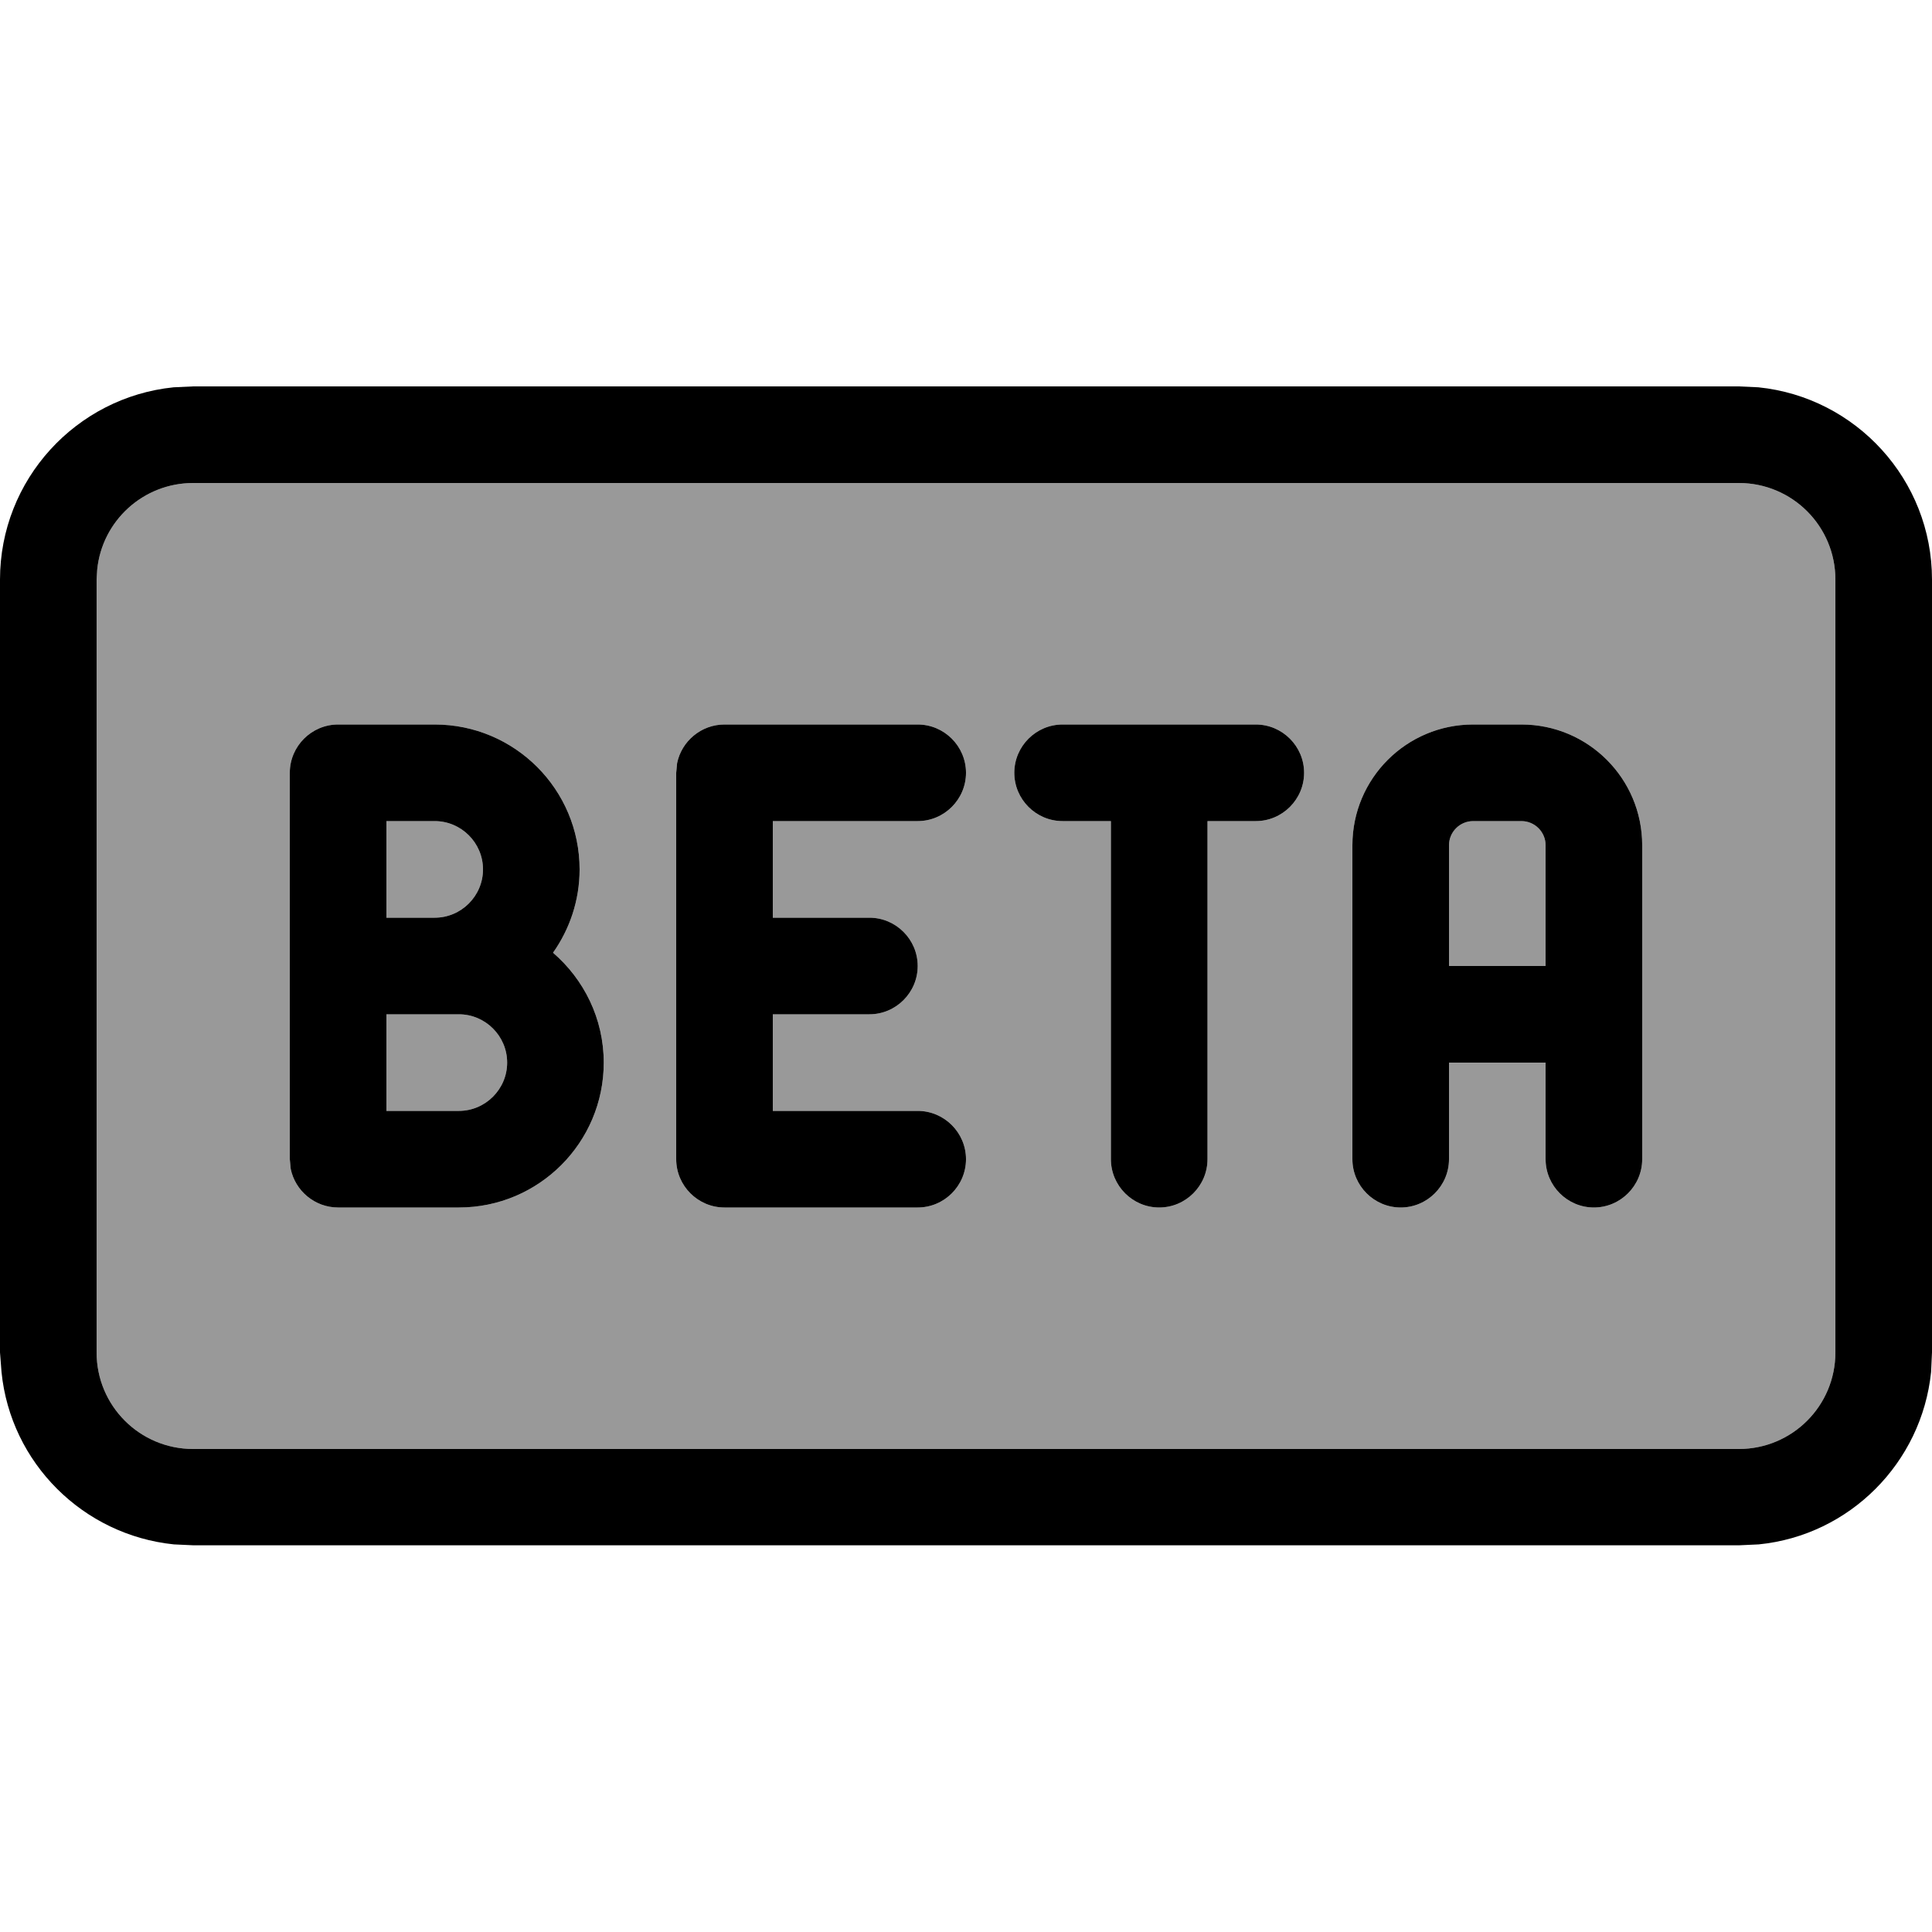
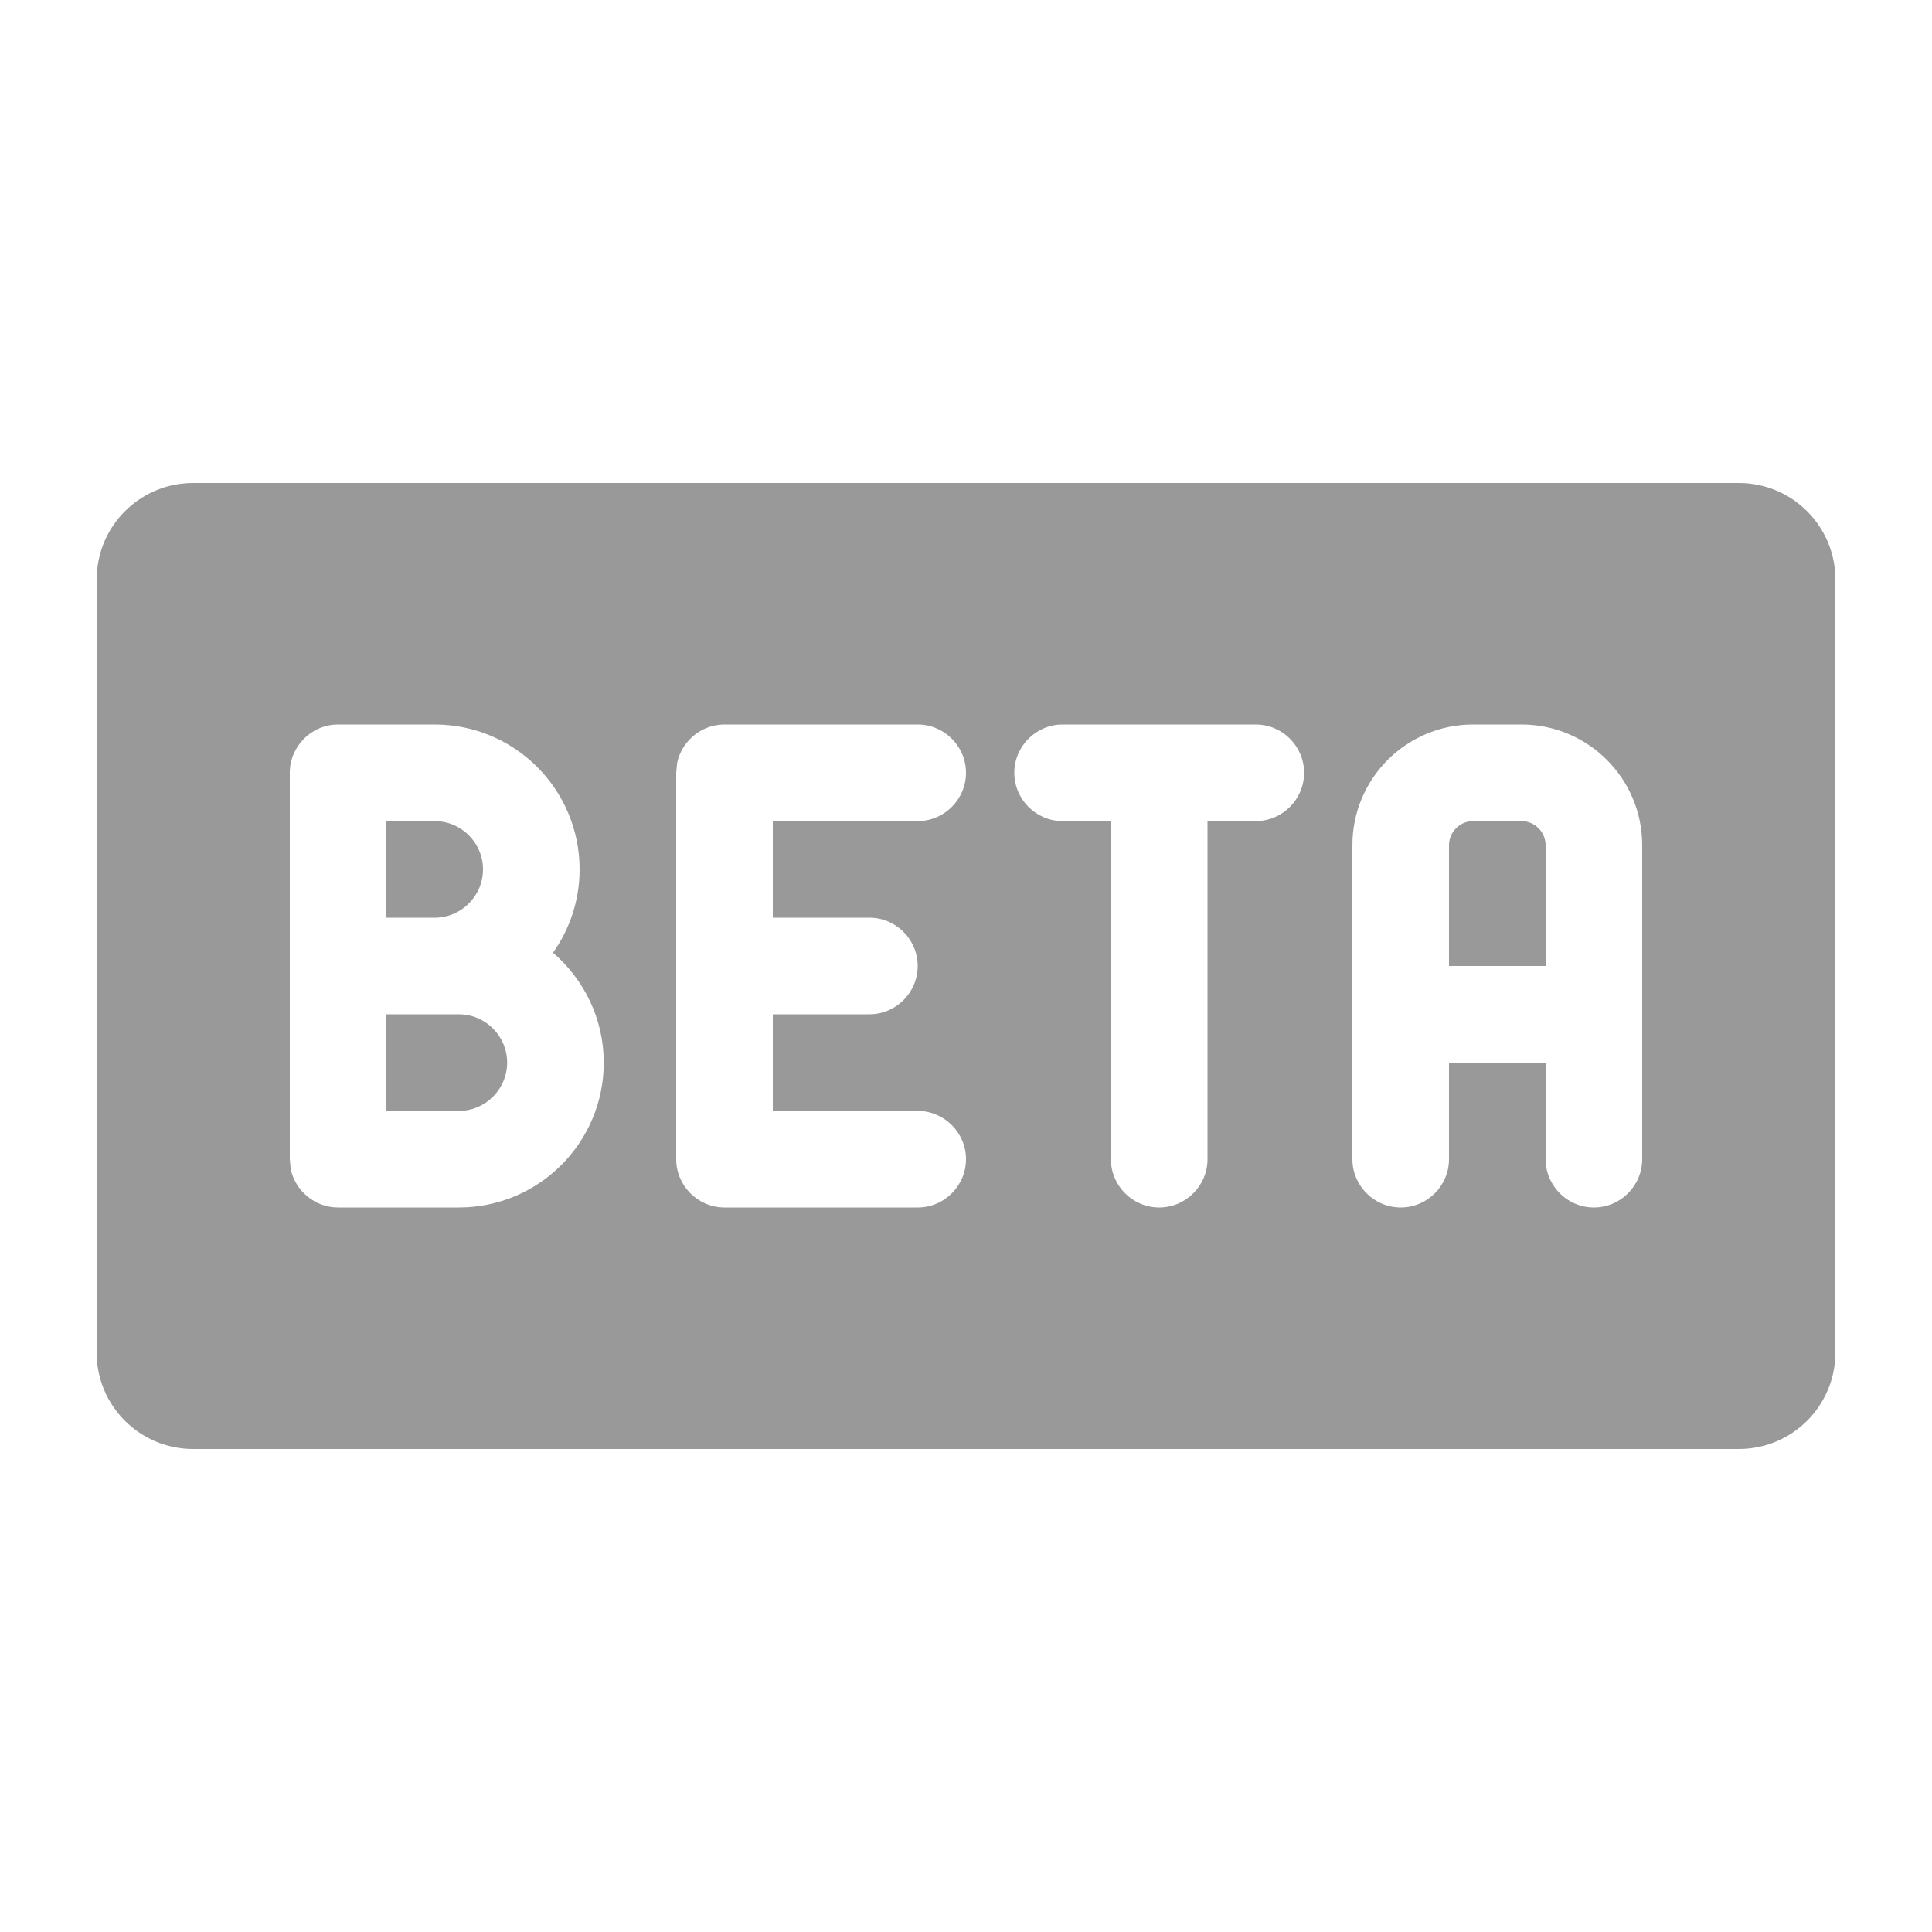
<svg xmlns="http://www.w3.org/2000/svg" viewBox="0 0 640 640">
  <path opacity=".4" fill="currentColor" d="M32.2 188.7L32 192L32 448C32 465.7 46.3 480 64 480L576 480C593.7 480 608 465.7 608 448L608 192C608 174.3 593.7 160 576 160L64 160C47.4 160 33.8 172.6 32.2 188.7zM96 256C96 247.2 103.2 240 112 240L144 240C170.5 240 192 261.5 192 288C192 298.3 188.7 307.8 183.2 315.6C193.4 324.4 200 337.4 200 352C200 378.5 178.5 400 152 400L112 400C104.3 400 97.8 394.5 96.3 387.2L96 384L96 256zM128 272L128 304L144 304C152.8 304 160 296.8 160 288C160 279.2 152.8 272 144 272L128 272zM128 336L128 368L152 368C160.8 368 168 360.8 168 352C168 343.2 160.8 336 152 336L128 336zM224.3 252.8C225.8 245.5 232.3 240 240 240L304 240C312.8 240 320 247.2 320 256C320 264.8 312.8 272 304 272L256 272L256 304L288 304C296.8 304 304 311.2 304 320C304 328.8 296.8 336 288 336L256 336L256 368L304 368C312.8 368 320 375.2 320 384C320 392.8 312.8 400 304 400L240 400C231.2 400 224 392.8 224 384L224 256L224.3 252.8zM336 256C336 247.2 343.2 240 352 240L416 240C424.8 240 432 247.2 432 256C432 264.8 424.8 272 416 272L400 272L400 384C400 392.8 392.8 400 384 400C375.2 400 368 392.8 368 384L368 272L352 272C343.2 272 336 264.8 336 256zM448 280C448 257.9 465.9 240 488 240L504 240C526.1 240 544 257.9 544 280L544 384C544 392.8 536.8 400 528 400C519.2 400 512 392.8 512 384L512 352L480 352L480 384C480 392.8 472.8 400 464 400C455.2 400 448 392.8 448 384L448 280zM480 280L480 320L512 320L512 280C512 275.6 508.4 272 504 272L488 272C483.6 272 480 275.6 480 280z" />
-   <path fill="currentColor" d="M582.5 128.3C614.8 131.6 640 158.9 640 192L640 448L639.7 454.5C636.6 484.6 612.7 508.6 582.6 511.6L576.1 511.9L64.1 511.9L57.6 511.6C27.5 508.5 3.5 484.6 .5 454.5L0 448L0 192C0 158.9 25.2 131.6 57.5 128.3L64 128L576 128L582.5 128.3zM64 160C47.4 160 33.8 172.6 32.2 188.7L32 192L32 448C32 465.7 46.3 480 64 480L576 480C593.7 480 608 465.7 608 448L608 192C608 174.3 593.7 160 576 160L64 160zM144 240C170.5 240 192 261.5 192 288C192 298.3 188.7 307.8 183.2 315.6C193.4 324.4 200 337.4 200 352C200 378.5 178.5 400 152 400L112 400C104.3 400 97.8 394.5 96.3 387.2L96 384L96 256C96 247.2 103.2 240 112 240L144 240zM304 240C312.8 240 320 247.2 320 256C320 264.8 312.8 272 304 272L256 272L256 304L288 304C296.8 304 304 311.2 304 320C304 328.8 296.8 336 288 336L256 336L256 368L304 368C312.8 368 320 375.2 320 384C320 392.8 312.8 400 304 400L240 400C231.2 400 224 392.8 224 384L224 256L224.3 252.8C225.8 245.5 232.3 240 240 240L304 240zM416 240C424.8 240 432 247.2 432 256C432 264.8 424.8 272 416 272L400 272L400 384C400 392.8 392.8 400 384 400C375.2 400 368 392.8 368 384L368 272L352 272C343.2 272 336 264.8 336 256C336 247.2 343.2 240 352 240L416 240zM504 240C526.1 240 544 257.9 544 280L544 384C544 392.8 536.8 400 528 400C519.2 400 512 392.8 512 384L512 352L480 352L480 384C480 392.8 472.8 400 464 400C455.2 400 448 392.8 448 384L448 280C448 257.9 465.9 240 488 240L504 240zM128 368L152 368C160.8 368 168 360.8 168 352C168 343.2 160.8 336 152 336L128 336L128 368zM488 272C483.6 272 480 275.6 480 280L480 320L512 320L512 280C512 275.6 508.4 272 504 272L488 272zM128 304L144 304C152.8 304 160 296.8 160 288C160 279.2 152.8 272 144 272L128 272L128 304z" />
</svg>